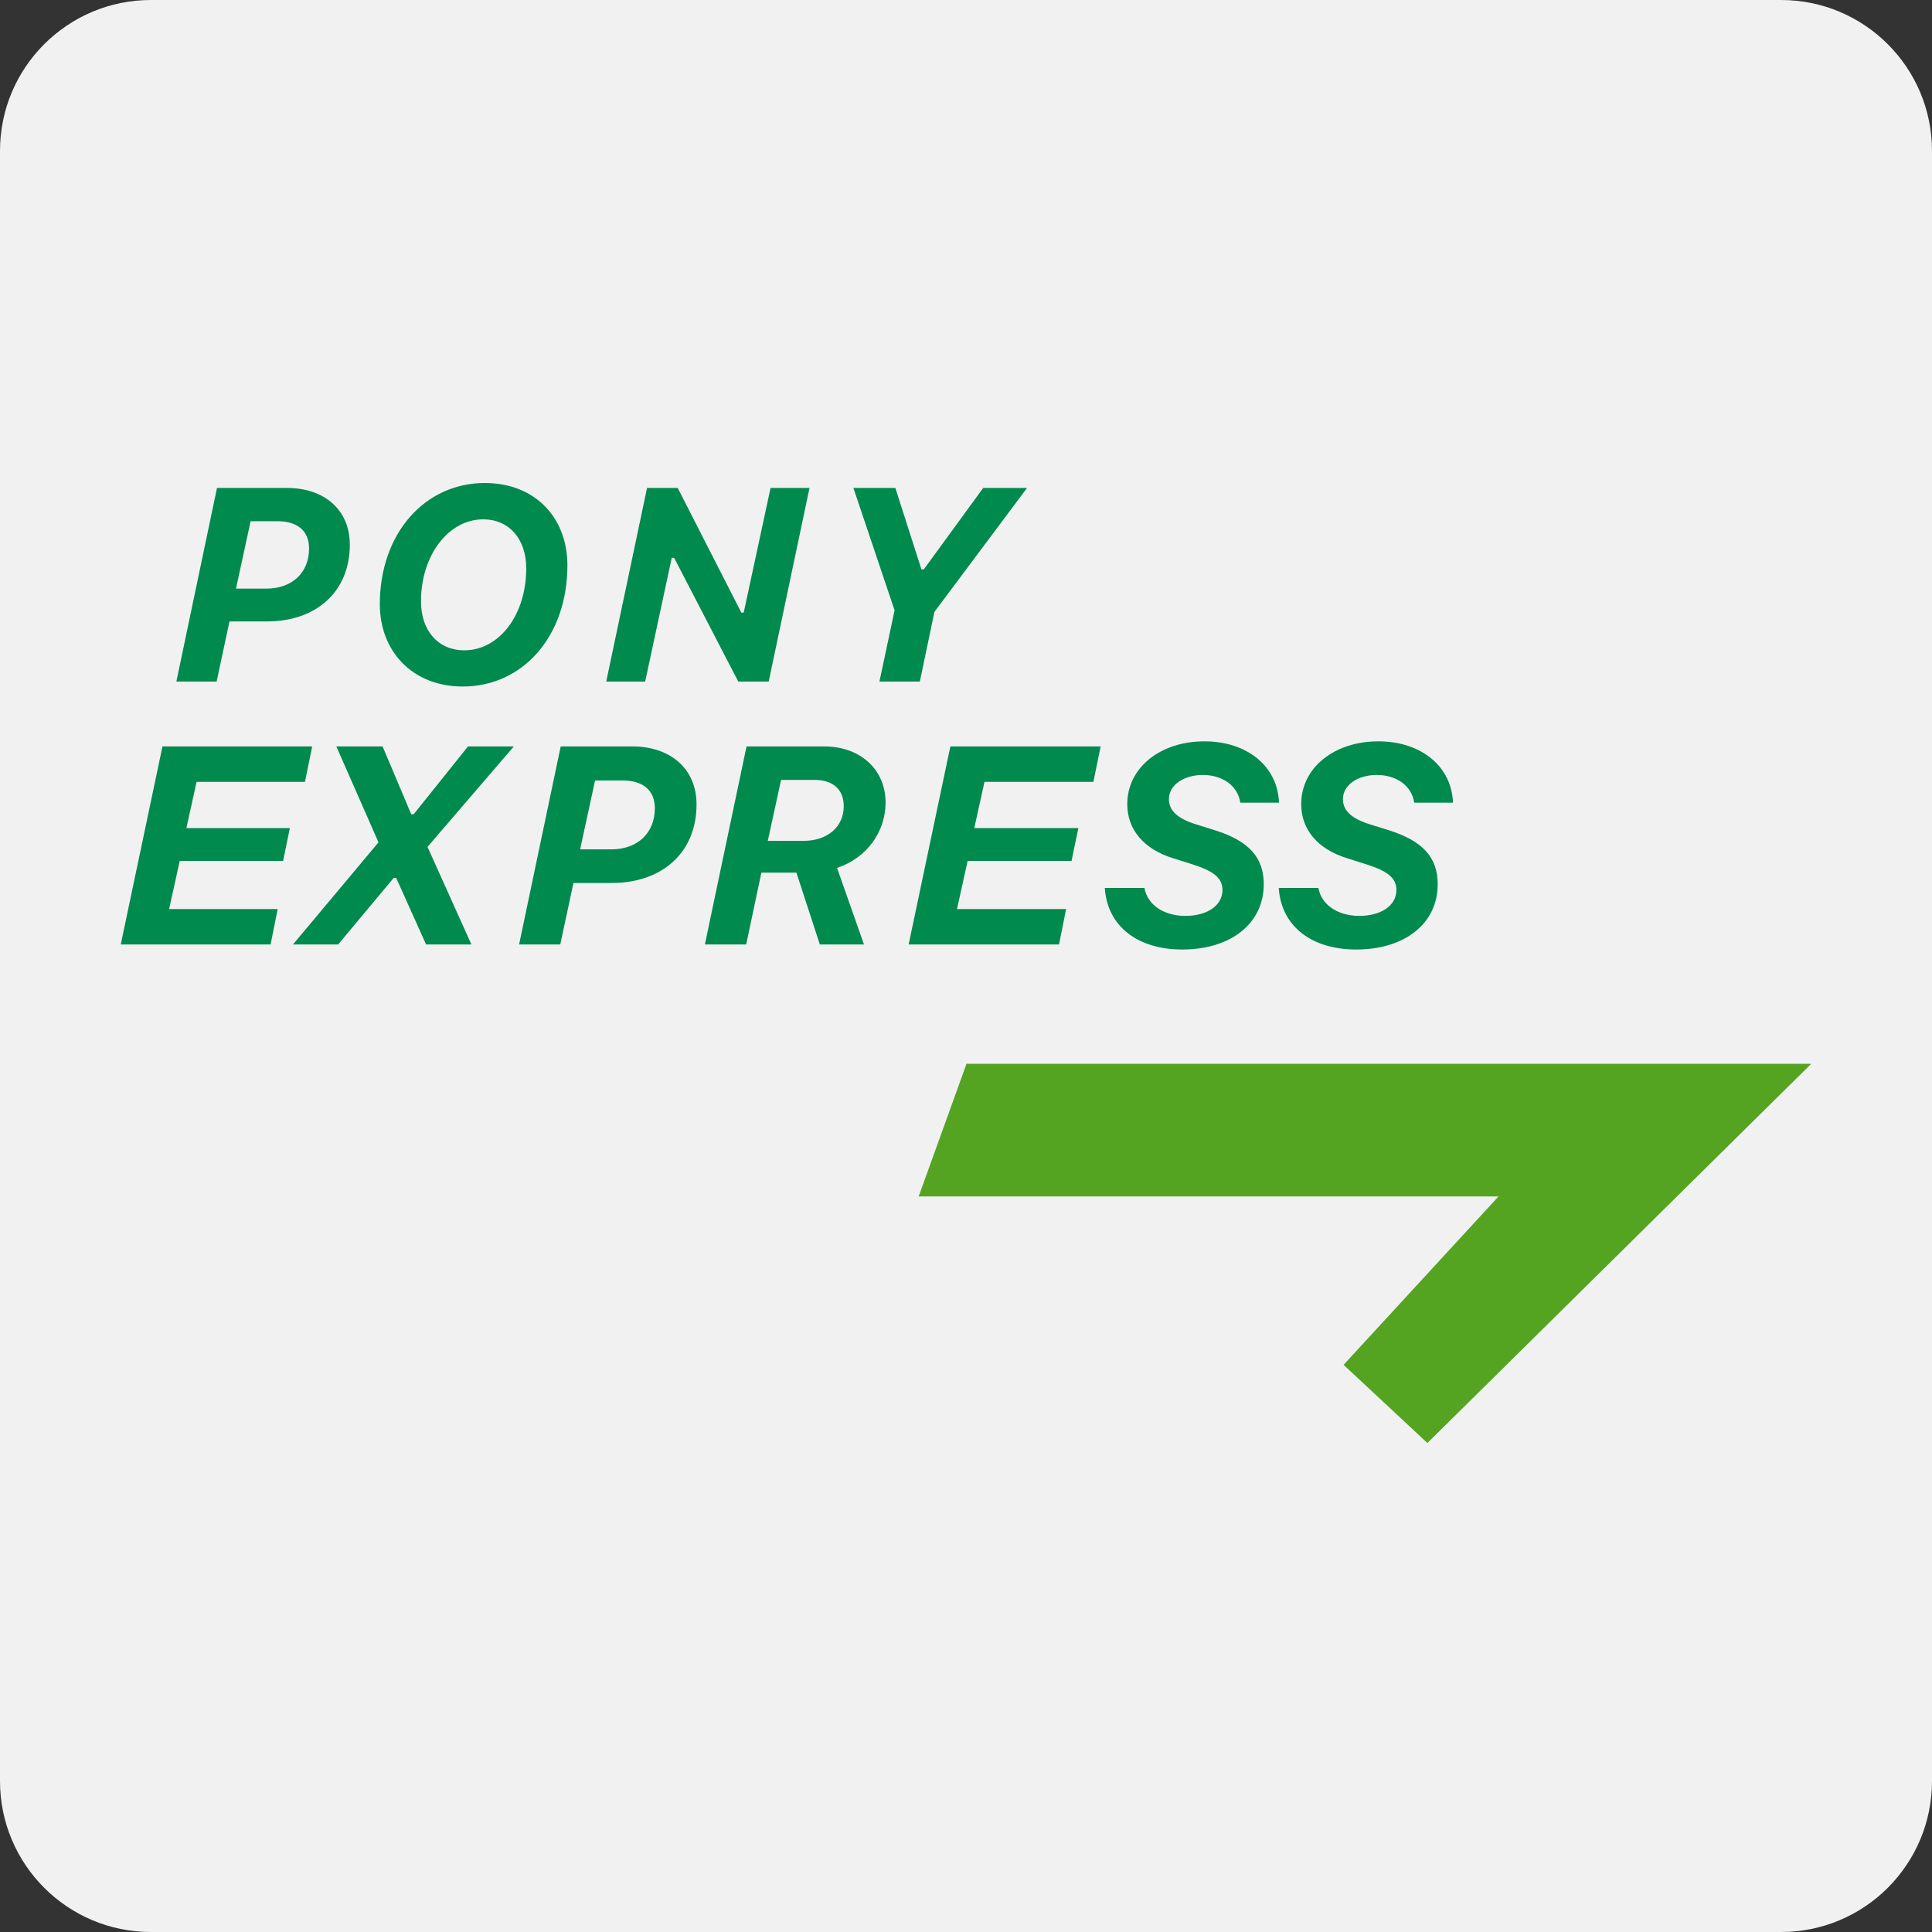
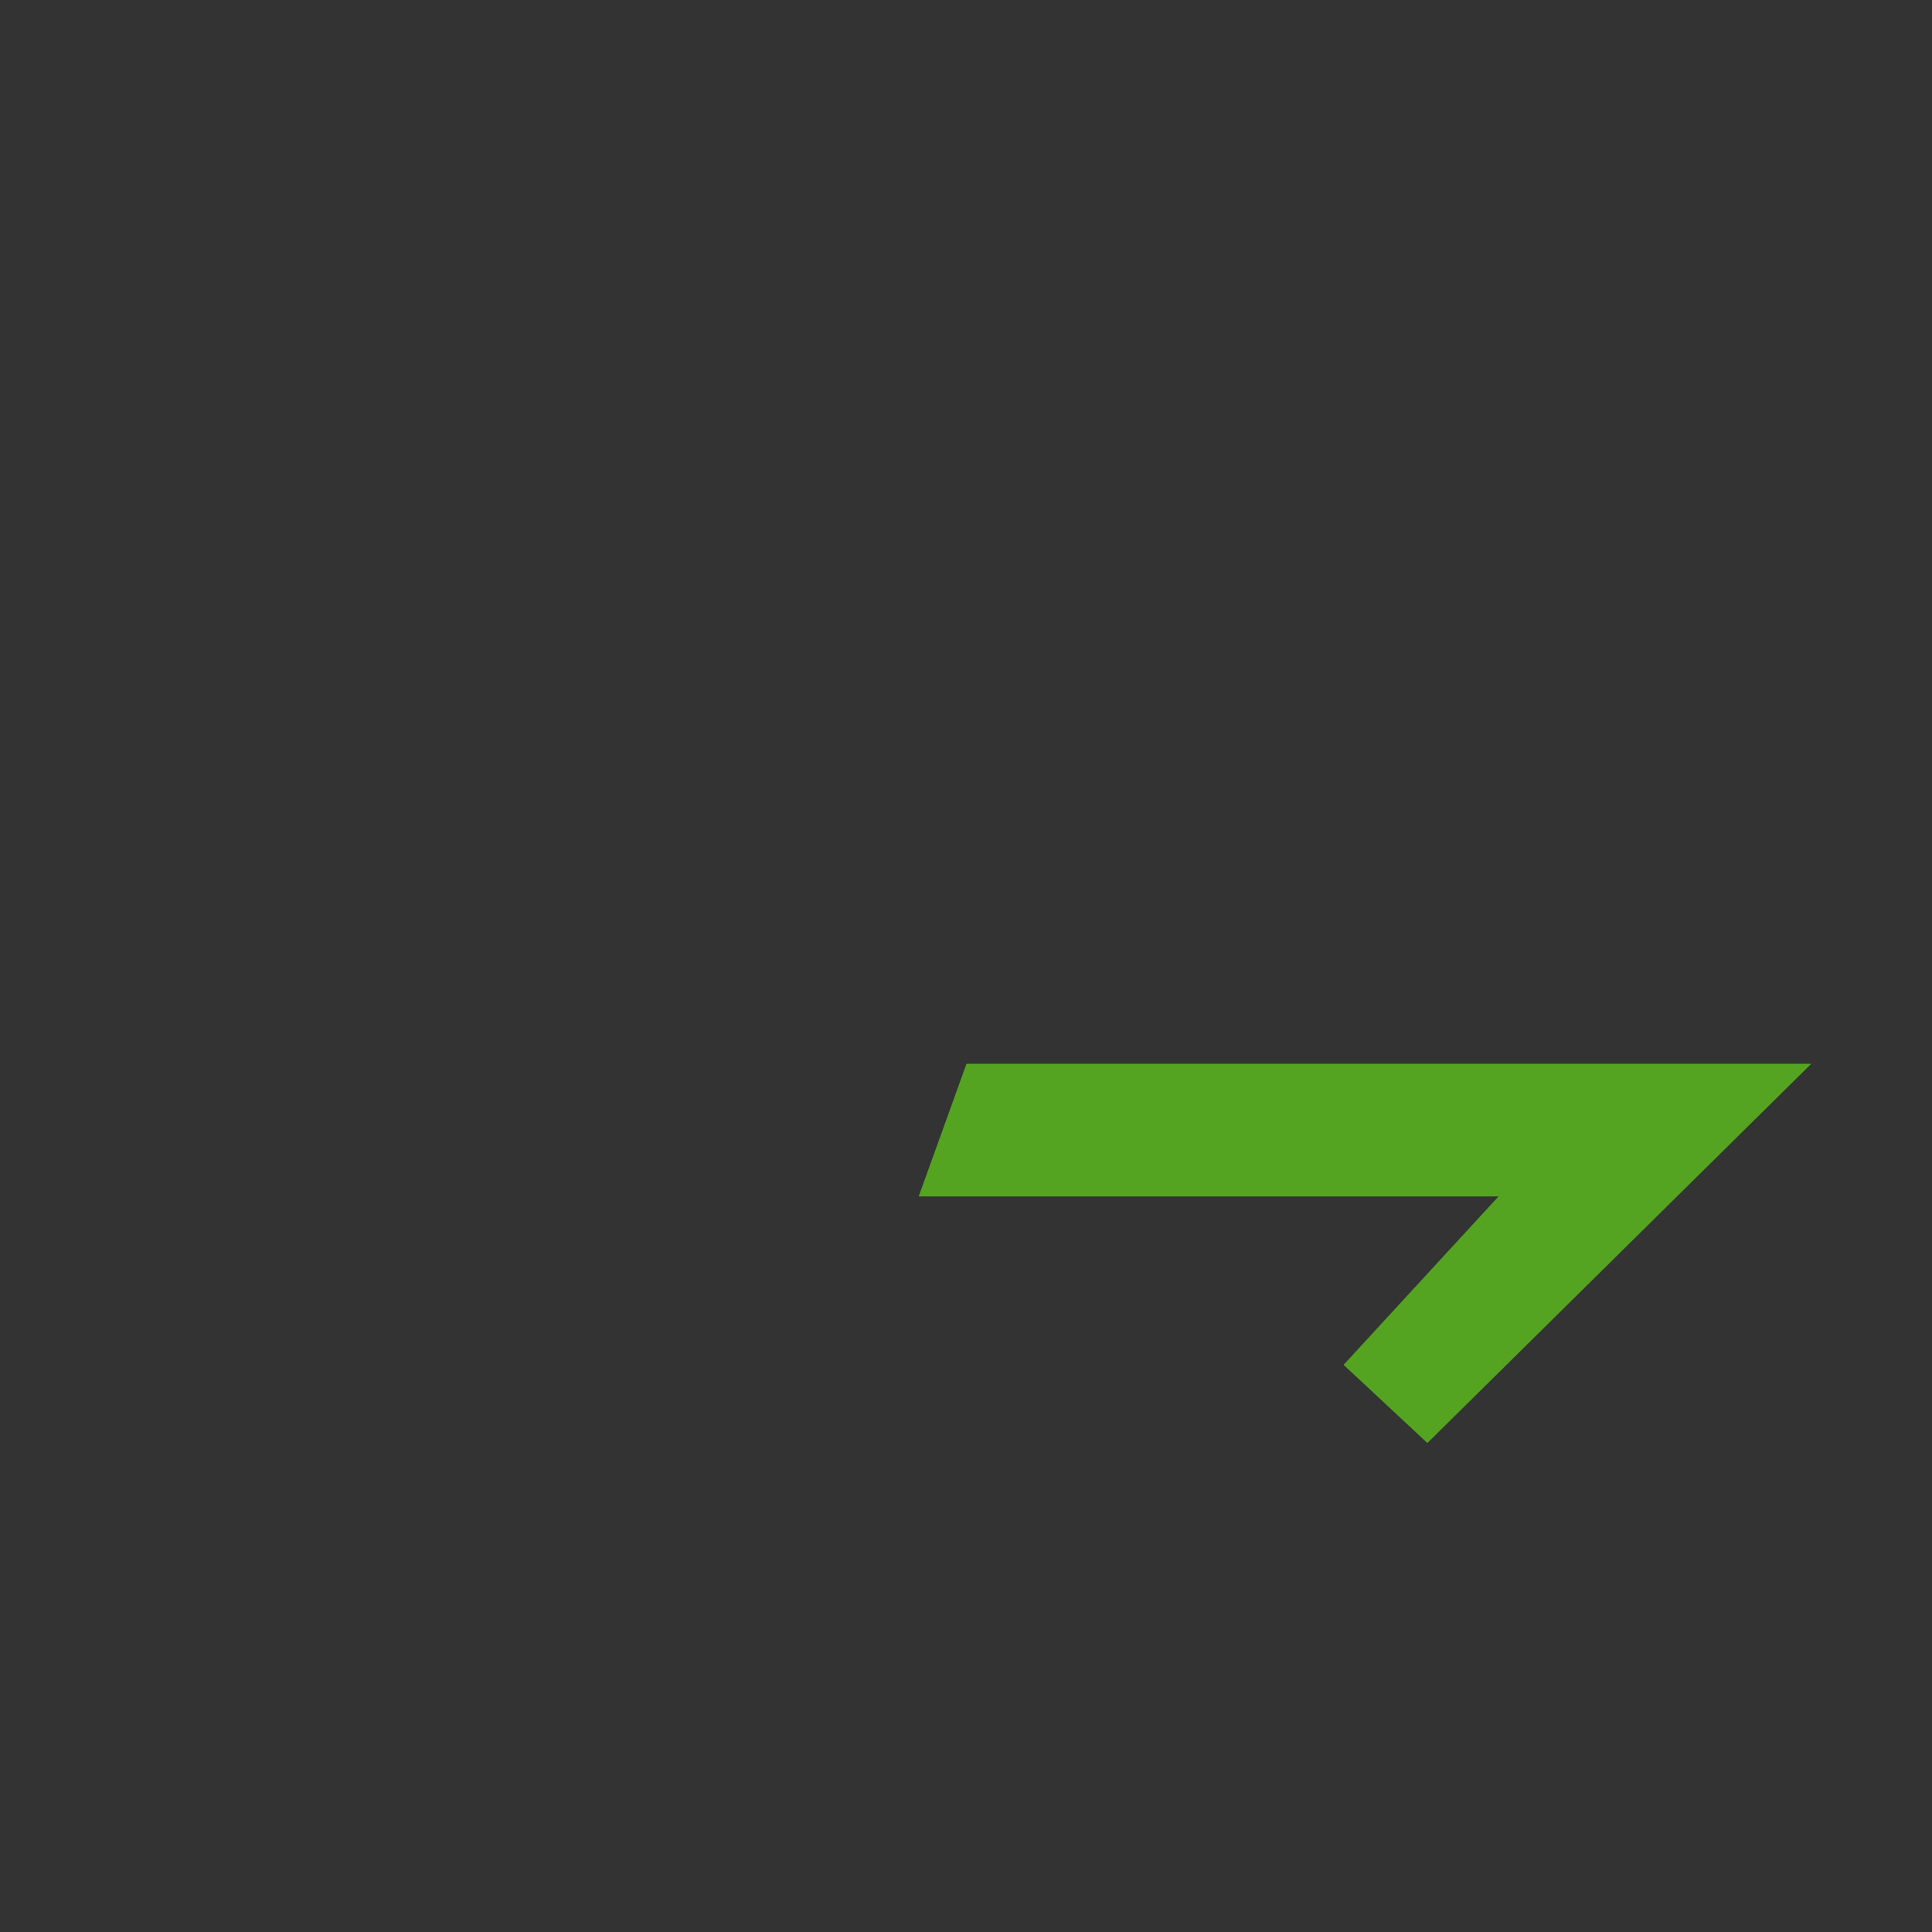
<svg xmlns="http://www.w3.org/2000/svg" width="32px" height="32px" version="1.1" viewBox="0 0 32 32">
  <rect x="0" y="0" width="32" height="32" fill="#333333" stroke="none" />
  <title>pony-express</title>
  <desc>Created with Sketch.</desc>
  <g id="pony-express" fill="none" fill-rule="evenodd" stroke="none" stroke-width="1">
-     <path id="Fill-1" fill="#F1F1F2" d="M32,29.5 C32,30.881 30.881,32 29.5,32 L2.5,32 C1.119,32 0,30.881 0,29.5 L0,2.5 C0,1.119 1.119,0 2.5,0 L29.5,0 C30.881,0 32,1.119 32,2.5 L32,29.5 Z" />
    <g id="Group-87" transform="translate(2, 8)">
-       <path id="EXPRESS" fill="#008A4D" fill-rule="nonzero" d="M2.599,7.057 L2.482,7.643 L-4.97379915e-14,7.643 L0.691,4.363 L3.171,4.363 L3.051,4.95 L1.256,4.95 L1.087,5.716 L2.801,5.716 L2.689,6.259 L0.977,6.259 L0.801,7.057 L2.599,7.057 Z M2.853,7.643 L4.269,5.952 L3.571,4.363 L4.337,4.363 L4.811,5.486 L4.852,5.486 L5.752,4.363 L6.511,4.363 L5.081,6.027 L5.808,7.643 L5.057,7.643 L4.562,6.541 L4.521,6.541 L3.601,7.643 L2.853,7.643 Z M7.287,4.363 L8.473,4.363 C9.114,4.363 9.537,4.743 9.537,5.322 C9.537,6.127 8.961,6.625 8.133,6.625 L7.498,6.625 L7.28,7.643 L6.598,7.643 L7.287,4.363 Z M7.856,4.927 L7.609,6.068 L8.124,6.068 C8.558,6.068 8.846,5.8 8.846,5.388 C8.846,5.086 8.646,4.927 8.311,4.927 L7.856,4.927 Z M9.675,7.643 L10.365,4.363 L11.651,4.363 C12.251,4.363 12.668,4.747 12.668,5.293 C12.668,5.775 12.359,6.211 11.864,6.375 L12.31,7.643 L11.579,7.643 L11.191,6.454 L10.611,6.454 L10.359,7.643 L9.675,7.643 Z M10.937,4.918 L10.717,5.927 L11.311,5.927 C11.709,5.927 11.975,5.691 11.975,5.354 C11.975,5.077 11.797,4.918 11.495,4.918 L10.937,4.918 Z M15.658,7.057 L15.541,7.643 L13.05,7.643 L13.741,4.363 L16.23,4.363 L16.11,4.95 L14.306,4.95 L14.137,5.716 L15.861,5.716 L15.748,6.259 L14.027,6.259 L13.851,7.057 L15.658,7.057 Z M16.299,6.707 L16.956,6.707 C17.004,6.988 17.28,7.17 17.632,7.17 C17.996,7.17 18.248,6.998 18.248,6.741 C18.248,6.55 18.113,6.432 17.762,6.32 L17.424,6.213 C16.945,6.063 16.671,5.741 16.671,5.318 C16.671,4.718 17.215,4.279 17.949,4.279 C18.662,4.279 19.164,4.697 19.184,5.295 L18.543,5.295 C18.503,5.02 18.257,4.836 17.922,4.836 C17.605,4.836 17.361,5.004 17.361,5.236 C17.361,5.418 17.492,5.552 17.798,5.65 L18.131,5.754 C18.683,5.929 18.932,6.202 18.932,6.645 C18.932,7.295 18.388,7.727 17.582,7.727 C16.844,7.727 16.34,7.343 16.299,6.707 Z M19.18,6.707 L19.837,6.707 C19.885,6.988 20.162,7.17 20.513,7.17 C20.877,7.17 21.129,6.998 21.129,6.741 C21.129,6.55 20.994,6.432 20.643,6.32 L20.306,6.213 C19.826,6.063 19.552,5.741 19.552,5.318 C19.552,4.718 20.096,4.279 20.83,4.279 C21.543,4.279 22.045,4.697 22.066,5.295 L21.424,5.295 C21.384,5.02 21.138,4.836 20.803,4.836 C20.486,4.836 20.243,5.004 20.243,5.236 C20.243,5.418 20.373,5.552 20.679,5.65 L21.012,5.754 C21.564,5.929 21.813,6.202 21.813,6.645 C21.813,7.295 21.269,7.727 20.463,7.727 C19.725,7.727 19.221,7.343 19.18,6.707 Z" />
-       <path id="PONY" fill="#008A4D" fill-rule="nonzero" d="M1.594,0.082 L2.754,0.082 C3.381,0.082 3.794,0.453 3.794,1.02 C3.794,1.807 3.231,2.293 2.422,2.293 L1.801,2.293 L1.588,3.289 L0.921,3.289 L1.594,0.082 Z M2.151,0.633 L1.909,1.749 L2.413,1.749 C2.837,1.749 3.119,1.487 3.119,1.084 C3.119,0.789 2.923,0.633 2.595,0.633 L2.151,0.633 Z M6.003,0.602 C5.429,0.602 4.973,1.195 4.973,1.96 C4.973,2.449 5.259,2.771 5.69,2.771 C6.267,2.771 6.716,2.187 6.716,1.413 C6.716,0.924 6.43,0.602 6.003,0.602 Z M5.664,3.371 C4.832,3.371 4.291,2.787 4.291,2.009 C4.291,0.829 5.041,-2.84217094e-14 6.029,-2.84217094e-14 C6.872,-2.84217094e-14 7.398,0.584 7.398,1.362 C7.398,2.549 6.652,3.371 5.664,3.371 Z M8.686,3.289 L8.041,3.289 L8.717,0.082 L9.225,0.082 L10.279,2.147 L10.318,2.147 L10.763,0.082 L11.408,0.082 L10.732,3.289 L10.228,3.289 L9.166,1.24 L9.126,1.24 L8.686,3.289 Z M13.235,3.289 L12.566,3.289 L12.817,2.109 L12.135,0.082 L12.83,0.082 L13.262,1.431 L13.301,1.431 L14.285,0.082 L15.011,0.082 L13.477,2.135 L13.235,3.289 Z" />
      <polygon id="Path-289" fill="#54A422" points="14.008 9.62 28 9.62 21.642 15.901 20.254 14.606 22.82 11.817 13.216 11.817" />
    </g>
  </g>
</svg>